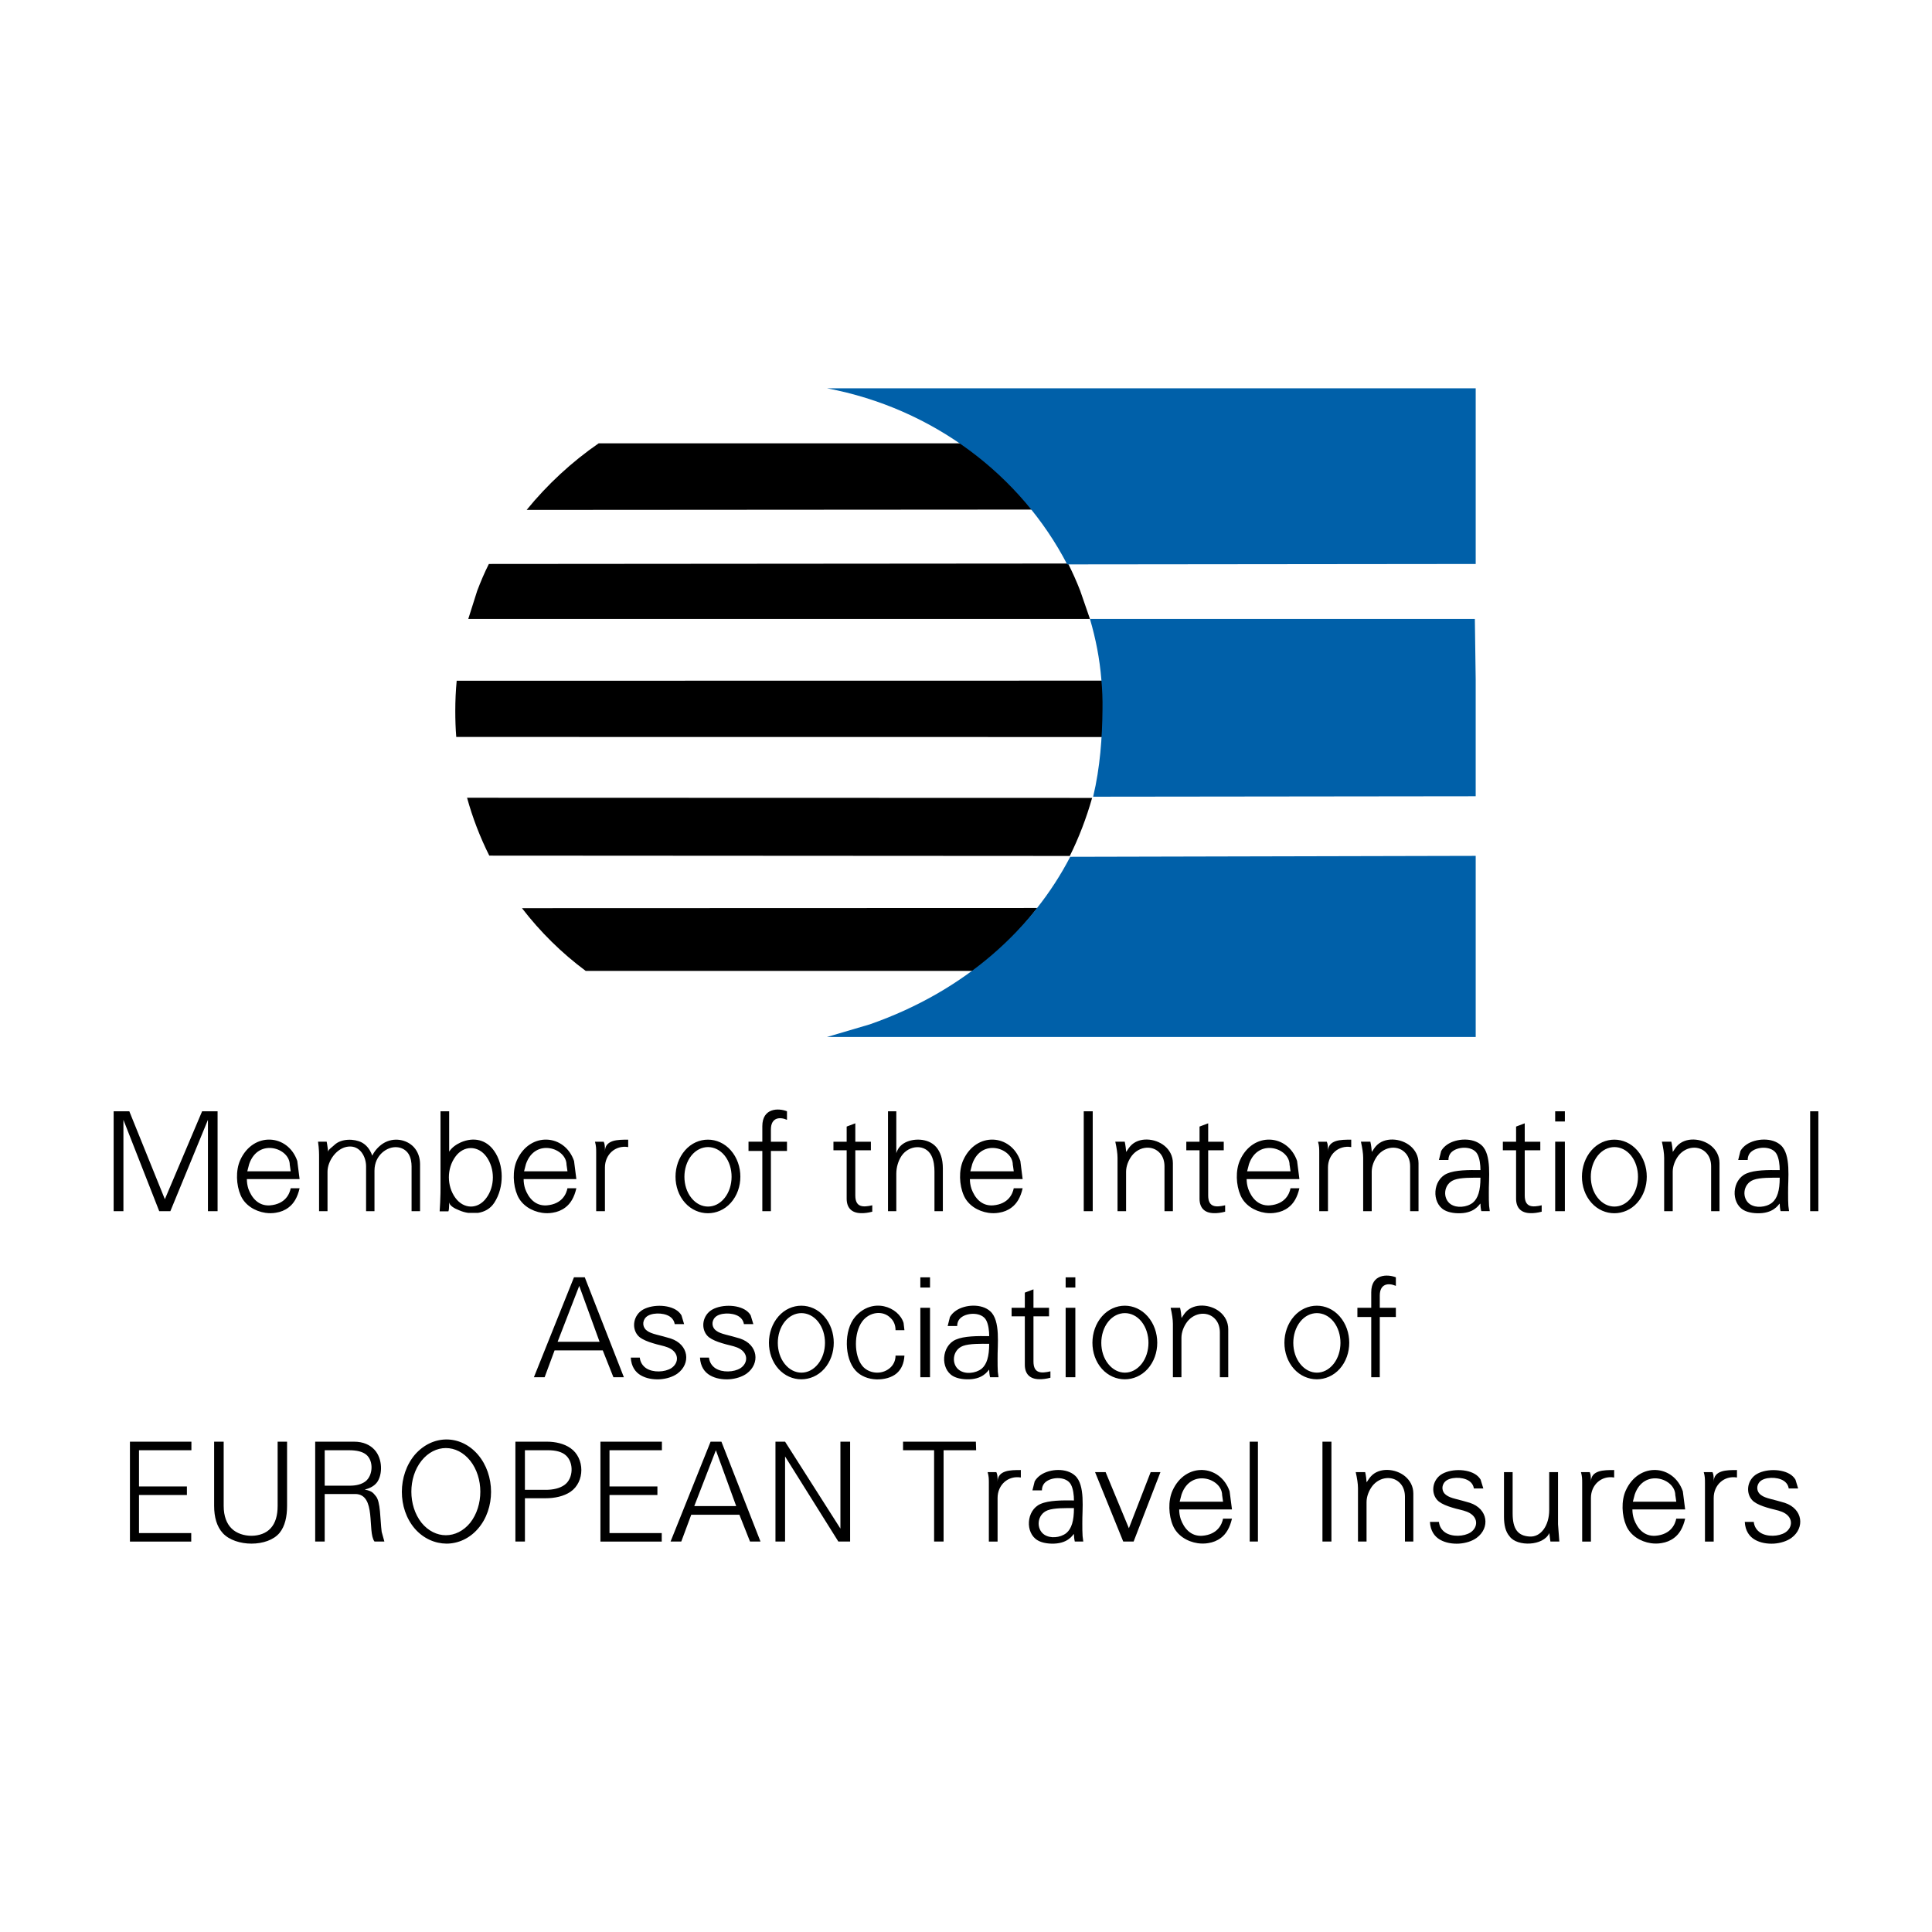
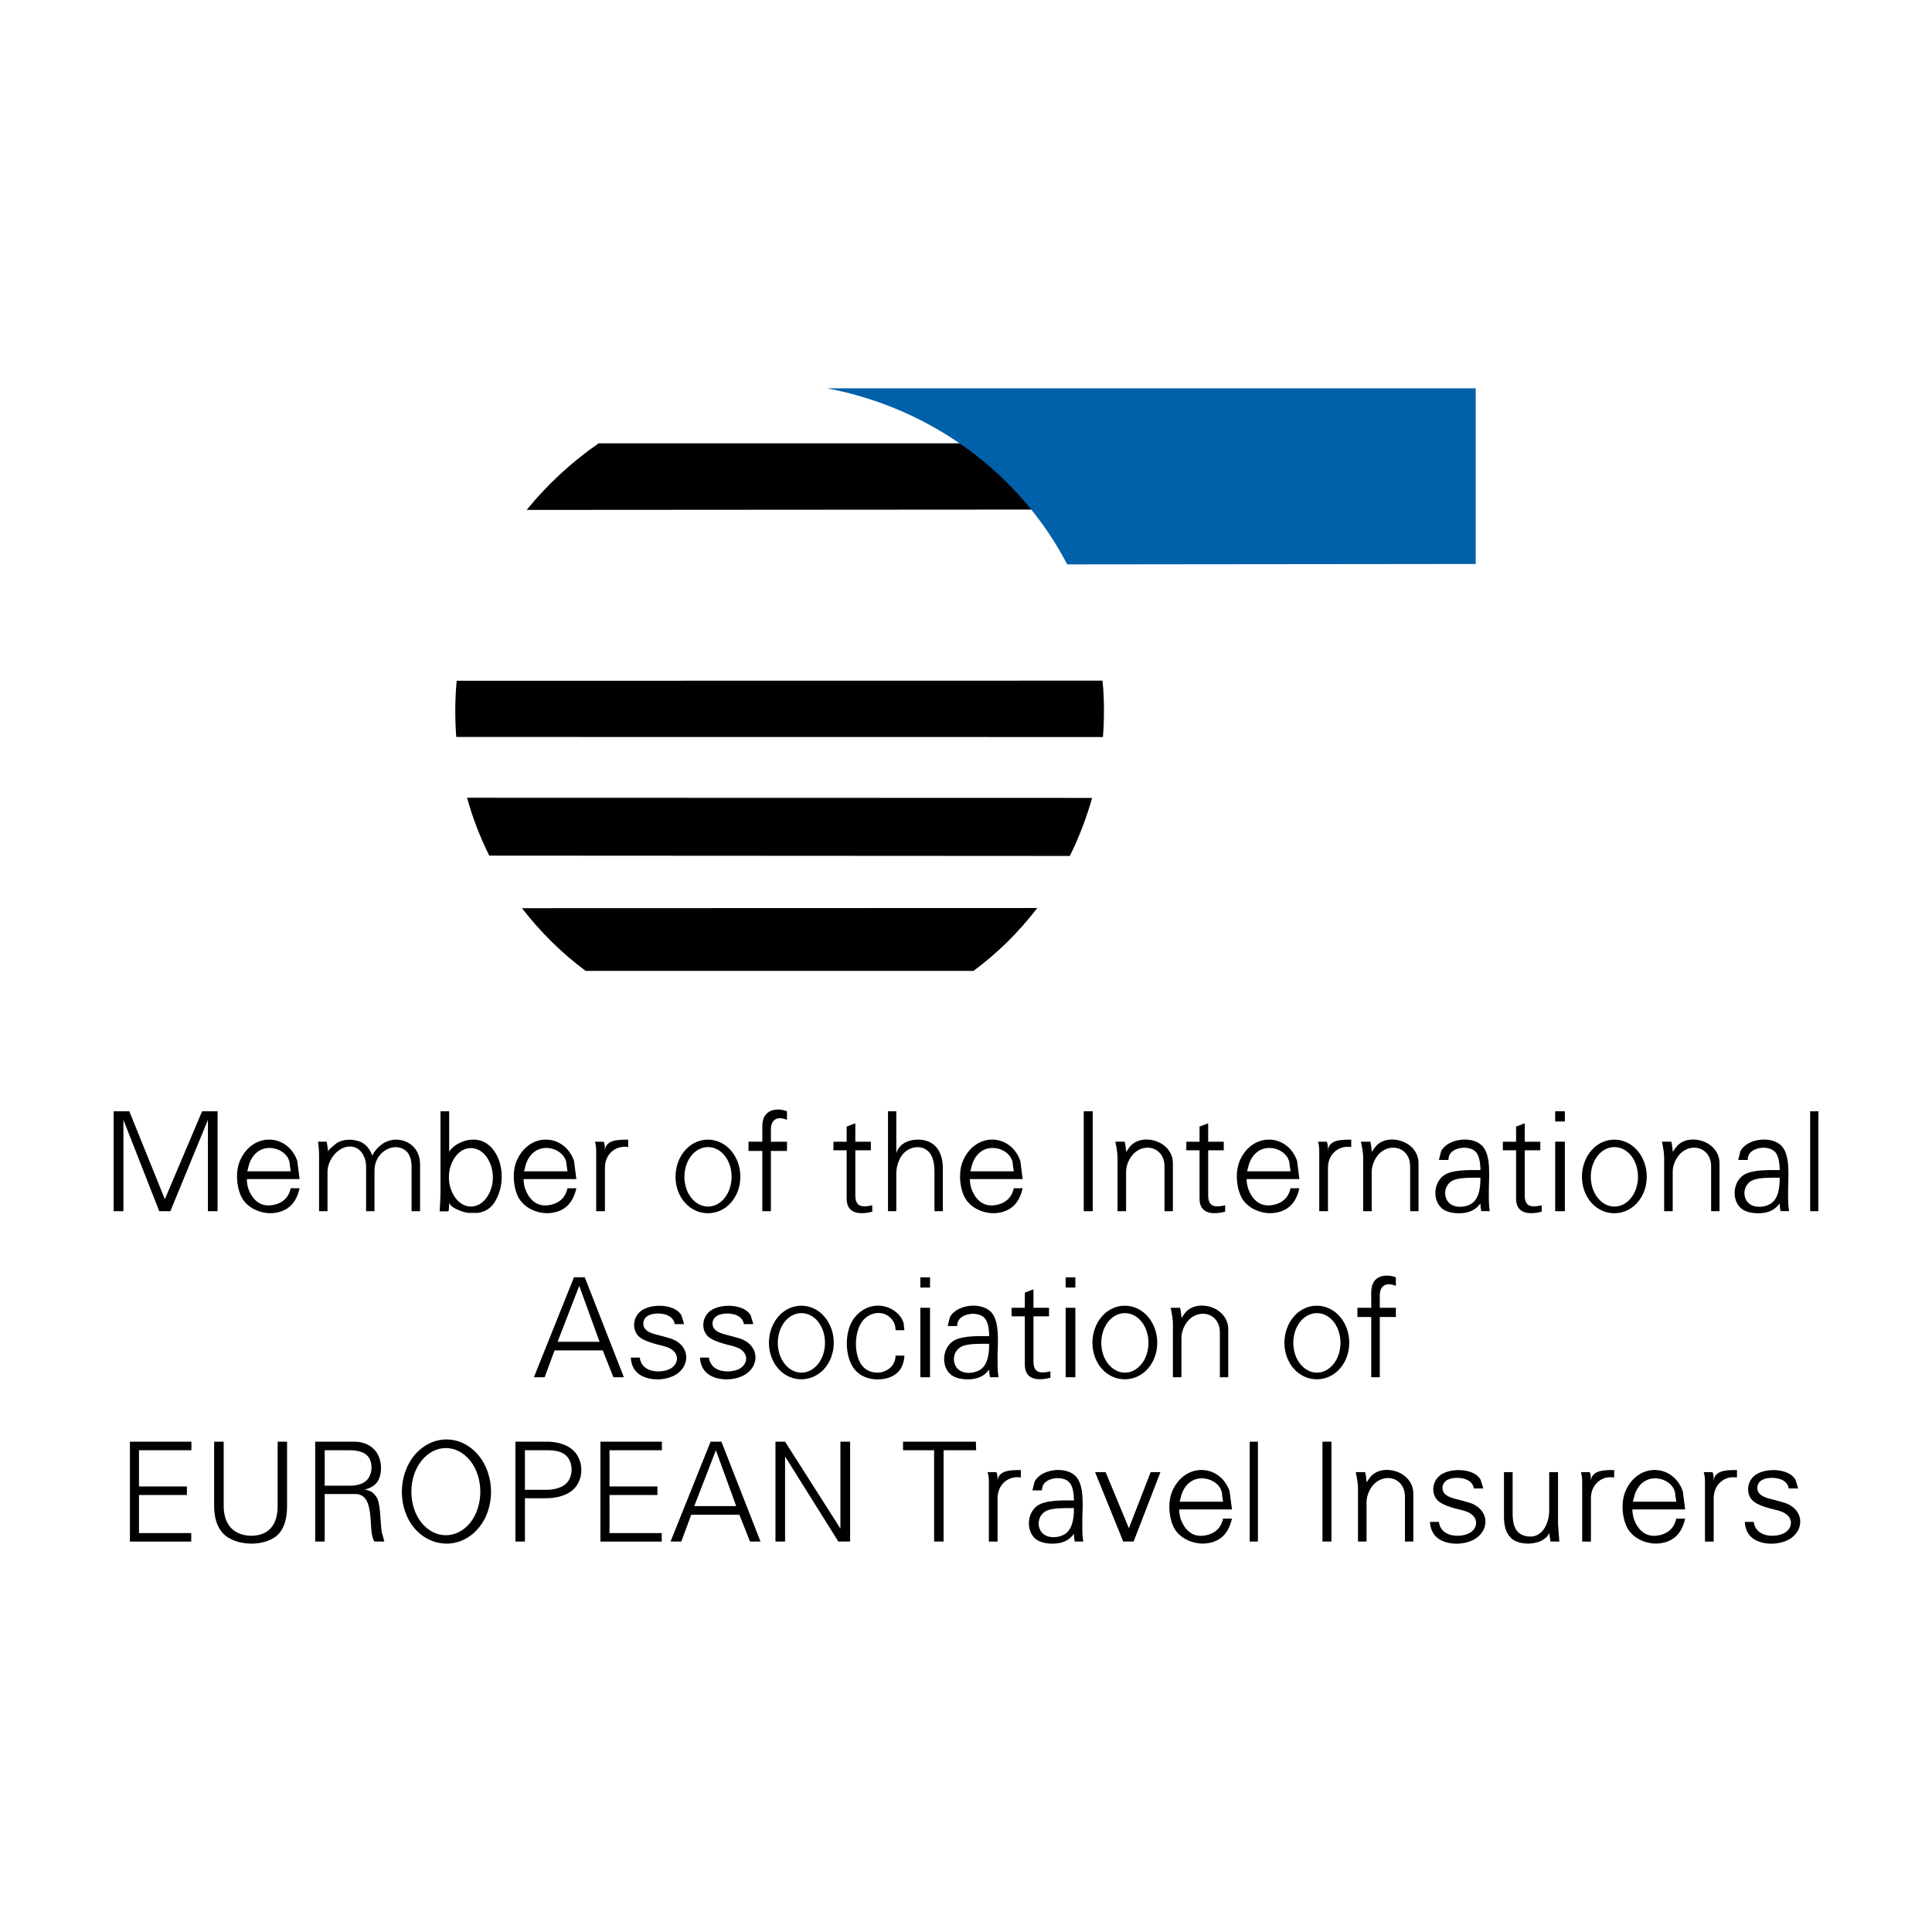
<svg xmlns="http://www.w3.org/2000/svg" version="1.0" id="Layer_1" x="0px" y="0px" width="192.756px" height="192.756px" viewBox="0 0 192.756 192.756" enable-background="new 0 0 192.756 192.756" xml:space="preserve">
  <g>
    <polygon fill-rule="evenodd" clip-rule="evenodd" fill="#FFFFFF" points="0,0 192.756,0 192.756,192.756 0,192.756 0,0  " />
    <path fill-rule="evenodd" clip-rule="evenodd" d="M52.543,50.874c2.081-2.554,4.512-4.798,7.187-6.644h36.39   c2.702,1.812,5.247,4.097,7.231,6.61L52.543,50.874L52.543,50.874z" />
-     <path fill-rule="evenodd" clip-rule="evenodd" d="M46.718,61.756l0.89-2.806c0.345-0.905,0.717-1.795,1.166-2.683l57.789-0.045   c0.439,0.873,0.846,1.778,1.207,2.71l0.977,2.823H46.718L46.718,61.756z" />
    <path fill-rule="evenodd" clip-rule="evenodd" d="M110.041,73.534L45.52,73.526c-0.069-0.855-0.096-1.718-0.096-2.588   c0-1.021,0.044-2.029,0.14-3.02l64.433-0.01c0.104,1.001,0.145,2.009,0.145,3.03C110.141,71.808,110.107,72.68,110.041,73.534   L110.041,73.534z" />
    <path fill-rule="evenodd" clip-rule="evenodd" d="M58.436,96.867c-2.396-1.778-4.529-3.883-6.358-6.258l51.412-0.017   c-1.82,2.374-3.961,4.497-6.369,6.275H58.436L58.436,96.867z" />
    <path fill-rule="evenodd" clip-rule="evenodd" d="M106.734,85.398l-57.919-0.033c-0.915-1.829-1.667-3.772-2.216-5.773   l62.361,0.017C108.398,81.593,107.639,83.587,106.734,85.398L106.734,85.398z" />
-     <path fill-rule="evenodd" clip-rule="evenodd" fill="#0060A9" d="M82.511,103.459l4.273-1.26   c9.578-3.348,16.292-9.585,19.992-16.715l40.455-0.094v18.069H82.511L82.511,103.459z" />
-     <path fill-rule="evenodd" clip-rule="evenodd" fill="#0060A9" d="M109.064,79.487c0.697-2.923,0.906-5.919,0.932-8.698   c0.018-1.017-0.025-2.001-0.113-2.995c-0.172-2.105-0.561-4.063-1.137-6.038h38.4l0.084,6.038v11.649L109.064,79.487   L109.064,79.487z" />
    <path fill-rule="evenodd" clip-rule="evenodd" fill="#0060A9" d="M106.475,56.31c-4.615-8.888-13.365-15.567-23.964-17.569h64.72   v17.527L106.475,56.31L106.475,56.31z" />
    <path fill-rule="evenodd" clip-rule="evenodd" d="M25.085,154.008c-1.094,0-2.216-0.354-2.847-1.035   c-0.611-0.666-0.873-1.604-0.873-2.734v-6.402h0.952v6.402c0,1.035,0.3,1.785,0.801,2.27c0.966,0.949,2.993,0.977,3.894-0.043   c0.456-0.5,0.688-1.234,0.688-2.227v-6.402h0.941v6.402c0,1.078-0.207,2.027-0.742,2.689   C27.302,153.654,26.208,154.008,25.085,154.008L25.085,154.008z M44.543,154.008c-1.137-0.01-2.286-0.5-3.148-1.484   c-1.743-2.018-1.726-5.35,0-7.393c1.753-2.012,4.546-2.029,6.289,0c1.736,2.025,1.753,5.385,0,7.393   C46.821,153.518,45.685,154.008,44.543,154.008L44.543,154.008z M145.564,154.008c-0.662,0.035-1.346-0.076-1.898-0.396   c-0.535-0.311-0.949-0.863-1-1.77h0.896c0.053,0.482,0.301,0.83,0.629,1.055c0.693,0.467,1.873,0.404,2.514,0   c0.793-0.52,0.82-1.598-0.328-2.064c-0.443-0.182-1.002-0.258-1.52-0.43c-0.482-0.148-0.949-0.328-1.295-0.588   c-0.732-0.586-0.775-1.795,0-2.527c0.768-0.717,2.582-0.83,3.59-0.225c0.234,0.139,0.432,0.328,0.57,0.561l0.27,0.881h-0.943   c-0.051-0.336-0.234-0.596-0.518-0.777c-0.656-0.414-1.898-0.369-2.346,0.086c-0.416,0.414-0.34,1.043,0.102,1.346   c0.225,0.174,0.553,0.287,0.916,0.381c0.459,0.121,0.967,0.248,1.449,0.396c1.822,0.604,2.029,2.502,0.672,3.496   C146.877,153.76,146.23,153.967,145.564,154.008L145.564,154.008z M176.975,154.008c-0.664,0.035-1.346-0.076-1.898-0.396   c-0.535-0.311-0.949-0.863-1-1.77h0.896c0.053,0.482,0.301,0.83,0.631,1.055c0.691,0.467,1.871,0.404,2.51,0   c0.795-0.52,0.822-1.598-0.326-2.064c-0.439-0.182-1.002-0.258-1.52-0.43c-0.484-0.148-0.949-0.328-1.295-0.588   c-0.732-0.586-0.777-1.795,0-2.527c0.768-0.717,2.58-0.83,3.59-0.225c0.232,0.139,0.432,0.328,0.57,0.561l0.268,0.881h-0.941   c-0.051-0.336-0.232-0.596-0.518-0.777c-0.656-0.414-1.898-0.369-2.348,0.086c-0.414,0.414-0.338,1.043,0.104,1.346   c0.225,0.174,0.553,0.287,0.916,0.381c0.455,0.121,0.967,0.248,1.449,0.396c1.822,0.604,2.025,2.502,0.672,3.496   C178.287,153.76,177.641,153.967,176.975,154.008L176.975,154.008z M152.668,153.998c-0.82,0.053-1.684-0.18-2.064-0.725   c-0.402-0.455-0.551-1.146-0.551-1.957v-4.443h0.863v4.115c0,1.535,0.5,2.236,1.674,2.312c1.145,0.086,1.975-1.094,1.975-2.65   v-3.777h0.879v5.203l0.131,1.725h-0.889c-0.025-0.113-0.078-0.621-0.111-0.846C154.291,153.594,153.486,153.949,152.668,153.998   L152.668,153.998z M105.422,153.99c-0.689,0.07-1.422-0.033-1.881-0.303c-1.285-0.732-1.166-3.01,0.275-3.639   c0.83-0.365,2.158-0.365,3.332-0.348c0-0.498-0.068-1.174-0.311-1.602c-0.439-0.787-1.795-0.77-2.451-0.287   c-0.285,0.207-0.432,0.51-0.432,0.881h-0.949l0.225-0.898c0.148-0.258,0.355-0.465,0.604-0.639   c0.926-0.627,2.564-0.715,3.418,0.061c1.053,0.941,0.707,3.393,0.732,4.764c0,0.492,0,0.947,0.027,1.285l0.068,0.535h-0.846   c-0.061-0.258-0.086-0.551-0.086-0.732C107.131,152.922,106.803,153.846,105.422,153.99L105.422,153.99z M119.498,153.967   c-1.062-0.156-2.057-0.779-2.471-1.754c-0.439-1.018-0.508-2.467-0.041-3.502c1.293-2.865,4.762-2.625,5.693,0.078l0.236,1.809   h-5.266c0,0.305,0.043,0.633,0.156,0.977c0.318,0.873,0.975,1.727,2.148,1.65c1.562-0.131,1.967-1.174,2.07-1.709h0.891   c-0.211,0.904-0.58,1.527-1.098,1.916c-0.373,0.283-0.805,0.455-1.27,0.525C120.205,154.016,119.84,154.016,119.498,153.967   L119.498,153.967z M164.715,153.967c-1.062-0.156-2.055-0.779-2.469-1.754c-0.441-1.018-0.51-2.467-0.045-3.502   c1.295-2.865,4.764-2.625,5.695,0.078l0.232,1.809h-5.264c0,0.305,0.045,0.633,0.158,0.977c0.318,0.873,0.973,1.727,2.146,1.65   c1.561-0.131,1.967-1.174,2.072-1.709h0.887c-0.207,0.904-0.576,1.527-1.096,1.916c-0.371,0.283-0.803,0.455-1.27,0.525   C165.42,154.016,165.057,154.016,164.715,153.967L164.715,153.967z M12.963,153.801v-9.965h6.134v0.854h-5.229v3.615h4.78v0.854   h-4.78v3.797h5.212v0.846H12.963L12.963,153.801z M31.447,153.801v-9.965h3.873c0.932,0,1.605,0.326,2.046,0.809   c0.827,0.9,0.809,2.486,0.25,3.248c-0.277,0.361-0.674,0.576-1.226,0.73c0.777,0.115,0.897,0.416,1.087,0.621   c0.51,0.553,0.441,2.357,0.604,3.592l0.269,0.965h-0.984c-0.742-0.965,0.225-4.744-1.933-4.744h-3.038v4.744H31.447L31.447,153.801   z M51.422,153.801v-9.965h3.131c0.856,0,1.718,0.189,2.367,0.646c1.43,0.99,1.458,3.365-0.017,4.365   c-0.666,0.439-1.546,0.633-2.46,0.633h-2.071v4.32H51.422L51.422,153.801z M59.905,153.801v-9.965h6.134v0.854H60.81v3.615h4.78   v0.854h-4.78v3.797h5.212v0.846H59.905L59.905,153.801z M66.902,153.801l3.994-9.965h1.08l3.9,9.965h-1.046l-1.06-2.674h-4.805   l-0.994,2.674H66.902L66.902,153.801z M77.368,153.801v-9.965h0.959l5.522,8.672v-8.672h0.967v9.965h-1.173l-5.316-8.49v8.49   H77.368L77.368,153.801z M93.196,153.801v-9.111h-3.099v-0.854h7.266l0.027,0.854h-3.248v9.111H93.196L93.196,153.801z    M98.658,153.801v-5.814c0-0.416,0-0.691-0.121-1.113h0.869c0.115,0.232,0.115,0.475,0.123,0.715c0,0.086,0,0.166,0,0.252   c0-0.578,0.318-0.873,0.775-1.027c0.441-0.148,1.02-0.148,1.545-0.148v0.744c-1.283-0.217-2.32,0.75-2.32,2.037v4.355H98.658   L98.658,153.801z M112.066,153.801l-2.812-6.928h1.053l2.322,5.6l2.174-5.6h0.975l-2.676,6.928H112.066L112.066,153.801z    M124.682,143.836h0.822v9.965h-0.822V143.836L124.682,143.836z M131.941,143.836h0.896v9.965h-0.896V143.836L131.941,143.836z    M135.486,153.801v-5.332c0-0.432-0.086-0.975-0.225-1.596h0.941c0.07,0.258,0.139,0.828,0.146,1.02   c0.137-0.201,0.248-0.398,0.414-0.58c0.828-0.941,2.479-0.811,3.426-0.018c0.484,0.406,0.82,0.984,0.82,1.717v4.789h-0.836v-4.469   c0-0.484-0.131-0.943-0.426-1.287c-0.717-0.854-2.07-0.75-2.83,0.217c-0.361,0.477-0.576,1.07-0.576,1.605v3.934H135.486   L135.486,153.801z M157.854,153.801v-5.814c0-0.416,0-0.691-0.121-1.113h0.873c0.109,0.232,0.109,0.475,0.121,0.715   c0,0.086,0,0.166,0,0.252c0-0.578,0.316-0.873,0.773-1.027c0.441-0.148,1.021-0.148,1.545-0.148v0.744   c-1.285-0.217-2.318,0.75-2.318,2.037v4.355H157.854L157.854,153.801z M170.105,153.801v-5.814c0-0.416,0-0.691-0.121-1.113h0.873   c0.111,0.232,0.111,0.475,0.119,0.715c0,0.086,0,0.166,0,0.252c0-0.578,0.32-0.873,0.779-1.027   c0.439-0.148,1.016-0.148,1.543-0.148v0.744c-1.285-0.217-2.322,0.75-2.322,2.037v4.355H170.105L170.105,153.801z M105.277,153.363   c0.396-0.027,0.801-0.166,1.111-0.408c0.518-0.432,0.76-1.207,0.76-2.492c-0.805,0-1.967-0.027-2.615,0.215   c-1.096,0.414-1.182,1.873-0.346,2.434C104.49,153.311,104.881,153.396,105.277,153.363L105.277,153.363z M44.484,153.17   c0.88,0,1.761-0.422,2.434-1.25c1.338-1.709,1.338-4.486,0-6.178c-1.346-1.691-3.521-1.691-4.867,0   c-1.346,1.691-1.346,4.469,0,6.178C42.724,152.748,43.604,153.17,44.484,153.17L44.484,153.17z M73.451,150.264l-2.027-5.574   l-2.157,5.574H73.451L73.451,150.264z M122.025,149.822l-0.07-0.49c-0.006-0.062-0.023-0.111-0.023-0.156   c0-0.846-0.787-1.518-1.684-1.656c-0.898-0.139-1.908,0.258-2.365,1.58l-0.189,0.723H122.025L122.025,149.822z M167.242,149.822   l-0.07-0.49c-0.01-0.062-0.027-0.111-0.027-0.156c0-0.846-0.783-1.518-1.682-1.656c-0.896-0.139-1.904,0.258-2.363,1.58   l-0.189,0.723H167.242L167.242,149.822z M54.442,148.641c0.759,0,1.398-0.154,1.854-0.473c0.924-0.631,0.976-2.264,0.147-2.979   c-0.379-0.336-0.983-0.5-1.777-0.5h-2.296v3.951H54.442L54.442,148.641z M34.898,148.227c0.646,0,1.181-0.137,1.568-0.432   c0.759-0.594,0.821-2.053,0.072-2.664c-0.373-0.303-0.942-0.441-1.736-0.441h-2.406v3.537H34.898L34.898,148.227z M87.432,137.621   c-0.776-0.025-1.554-0.311-2.071-0.881c-1.125-1.215-1.19-4.012-0.044-5.357c1.725-2.002,4.332-1.012,4.832,0.604l0.086,0.725   h-0.887c0-0.482-0.165-0.914-0.494-1.215c-0.776-0.803-2.13-0.604-2.831,0.346c-0.846,1.146-0.828,3.383,0,4.418   c0.604,0.76,1.881,0.963,2.745,0.242c0.345-0.287,0.58-0.719,0.58-1.254h0.887c-0.042,0.795-0.321,1.381-0.776,1.771   C88.976,137.434,88.207,137.648,87.432,137.621L87.432,137.621z M65.832,137.613c-0.663,0.035-1.346-0.076-1.898-0.396   c-0.535-0.311-0.95-0.863-1.001-1.771h0.897c0.052,0.484,0.303,0.832,0.629,1.057c0.693,0.465,1.874,0.404,2.513,0   c0.794-0.521,0.821-1.598-0.328-2.064c-0.442-0.18-1.002-0.26-1.519-0.432c-0.483-0.146-0.95-0.328-1.295-0.586   c-0.734-0.588-0.776-1.795,0-2.527c0.77-0.717,2.582-0.828,3.59-0.225c0.234,0.137,0.431,0.328,0.569,0.559l0.266,0.881h-0.939   c-0.052-0.334-0.234-0.594-0.518-0.775c-0.656-0.414-1.899-0.371-2.348,0.086c-0.414,0.414-0.334,1.043,0.104,1.346   c0.224,0.172,0.552,0.285,0.914,0.381c0.459,0.119,0.966,0.248,1.45,0.395c1.819,0.605,2.029,2.504,0.673,3.498   C67.144,137.363,66.498,137.57,65.832,137.613L65.832,137.613z M72.736,137.613c-0.664,0.035-1.346-0.076-1.899-0.396   c-0.535-0.311-0.949-0.863-1-1.771h0.897c0.052,0.484,0.303,0.832,0.629,1.057c0.693,0.465,1.874,0.404,2.513,0   c0.793-0.521,0.82-1.598-0.329-2.064c-0.441-0.18-1.001-0.26-1.519-0.432c-0.483-0.146-0.949-0.328-1.294-0.586   c-0.734-0.588-0.776-1.795,0-2.527c0.77-0.717,2.582-0.828,3.59-0.225c0.234,0.137,0.432,0.328,0.57,0.559l0.266,0.881h-0.94   c-0.051-0.334-0.234-0.594-0.517-0.775c-0.656-0.414-1.899-0.371-2.348,0.086c-0.414,0.414-0.335,1.043,0.104,1.346   c0.225,0.172,0.553,0.285,0.915,0.381c0.458,0.119,0.966,0.248,1.45,0.395c1.819,0.605,2.029,2.504,0.673,3.498   C74.048,137.363,73.401,137.57,72.736,137.613L72.736,137.613z M79.949,137.613c-0.828,0-1.657-0.346-2.278-1.035   c-1.276-1.424-1.267-3.797,0-5.246c1.243-1.416,3.314-1.416,4.557,0c1.276,1.449,1.276,3.822,0,5.246   C81.606,137.268,80.778,137.613,79.949,137.613L79.949,137.613z M103.686,137.613v-0.01c-0.955-0.008-1.439-0.543-1.439-1.439   v-4.832h-1.318v-0.854h1.318v-1.512l0.863-0.328v1.84h1.553v0.854h-1.553v4.504c0,1.201,0.76,1.201,1.691,0.982v0.639   c-0.422,0.113-0.793,0.156-1.115,0.146V137.613L103.686,137.613z M112.223,137.613c-0.83,0-1.656-0.346-2.279-1.035   c-1.275-1.424-1.266-3.797,0-5.246c1.244-1.416,3.314-1.416,4.557,0c1.277,1.449,1.277,3.822,0,5.246   C113.879,137.268,113.051,137.613,112.223,137.613L112.223,137.613z M131.379,137.613c-0.828,0-1.656-0.346-2.277-1.035   c-1.277-1.424-1.271-3.797,0-5.246c1.242-1.416,3.312-1.416,4.555,0c1.277,1.449,1.277,3.822,0,5.246   C133.035,137.268,132.207,137.613,131.379,137.613L131.379,137.613z M96.966,137.596c-0.69,0.068-1.425-0.035-1.881-0.301   c-1.287-0.734-1.164-3.014,0.276-3.641c0.829-0.365,2.157-0.365,3.331-0.348c0-0.498-0.068-1.174-0.311-1.605   c-0.438-0.783-1.795-0.766-2.45-0.283c-0.284,0.207-0.431,0.51-0.431,0.879H94.55l0.224-0.896c0.147-0.258,0.353-0.465,0.604-0.639   c0.922-0.629,2.564-0.715,3.417,0.062c1.053,0.938,0.709,3.389,0.734,4.76c0,0.494,0,0.951,0.025,1.287l0.07,0.535h-0.846   c-0.061-0.258-0.088-0.553-0.088-0.732C98.676,136.525,98.346,137.451,96.966,137.596L96.966,137.596z M53.268,137.406l3.997-9.969   h1.078l3.901,9.969H61.2l-1.062-2.676H55.33l-0.992,2.676H53.268L53.268,137.406z M91.823,130.479h0.966v6.928h-0.966V130.479   L91.823,130.479z M106.32,130.479h0.967v6.928h-0.967V130.479L106.32,130.479z M117.02,137.406v-5.334   c0-0.43-0.086-0.973-0.225-1.594h0.941c0.07,0.256,0.137,0.826,0.146,1.018c0.139-0.199,0.252-0.396,0.414-0.578   c0.828-0.943,2.479-0.812,3.428-0.018c0.48,0.404,0.818,0.982,0.818,1.719v4.787h-0.836v-4.471c0-0.482-0.131-0.941-0.424-1.283   c-0.717-0.855-2.07-0.752-2.83,0.213c-0.363,0.477-0.58,1.07-0.58,1.605v3.936H117.02L117.02,137.406z M136.809,137.406V131.4   h-1.381v-0.922h1.381v-1.547c0-1.836,1.611-1.828,2.457-1.494v0.855c-0.742-0.326-1.605-0.225-1.605,0.967v1.219h1.605v0.922   h-1.605v6.006H136.809L136.809,137.406z M96.818,136.967c0.397-0.027,0.804-0.164,1.115-0.406c0.516-0.432,0.758-1.209,0.758-2.492   c-0.8,0-1.967-0.027-2.613,0.213c-1.097,0.416-1.184,1.875-0.345,2.434C96.034,136.916,96.421,137.002,96.818,136.967   L96.818,136.967z M79.957,136.949c0.606,0,1.201-0.285,1.666-0.871c0.905-1.141,0.923-3.045,0-4.213   c-0.914-1.139-2.416-1.139-3.331,0c-0.925,1.168-0.914,3.072,0,4.213C78.758,136.664,79.362,136.949,79.957,136.949L79.957,136.949   z M112.232,136.949c0.602,0,1.197-0.285,1.664-0.871c0.906-1.141,0.924-3.045,0-4.213c-0.914-1.139-2.416-1.139-3.33,0   c-0.922,1.168-0.916,3.072,0,4.213C111.031,136.664,111.635,136.949,112.232,136.949L112.232,136.949z M131.387,136.949   c0.605,0,1.199-0.285,1.666-0.871c0.906-1.141,0.922-3.045,0-4.213c-0.914-1.139-2.416-1.139-3.33,0   c-0.926,1.168-0.916,3.072,0,4.213C130.188,136.664,130.793,136.949,131.387,136.949L131.387,136.949z M59.819,133.869   l-2.029-5.576l-2.157,5.576H59.819L59.819,133.869z M91.823,127.438h0.966v1.02h-0.966V127.438L91.823,127.438z M106.32,127.438   h0.967v1.02h-0.967V127.438L106.32,127.438z M70.63,121.045c-0.829,0-1.657-0.344-2.279-1.035c-1.276-1.422-1.269-3.797,0-5.246   c1.243-1.416,3.314-1.416,4.557,0c1.277,1.449,1.277,3.824,0,5.246C72.287,120.701,71.458,121.045,70.63,121.045L70.63,121.045z    M85.914,121.045v-0.008c-0.959-0.01-1.442-0.545-1.442-1.441v-4.832h-1.319v-0.855h1.319v-1.51l0.863-0.326v1.836h1.553v0.855   h-1.553v4.504c0,1.199,0.759,1.199,1.691,0.984v0.639c-0.421,0.113-0.794,0.154-1.112,0.146V121.045L85.914,121.045z    M121.119,121.045v-0.008c-0.959-0.01-1.441-0.545-1.441-1.441v-4.832h-1.32v-0.855h1.32v-1.51l0.863-0.326v1.836h1.553v0.855   h-1.553v4.504c0,1.199,0.76,1.199,1.691,0.984v0.639c-0.424,0.113-0.795,0.154-1.113,0.146V121.045L121.119,121.045z    M152.703,121.045v-0.008c-0.959-0.01-1.443-0.545-1.443-1.441v-4.832h-1.32v-0.855h1.32v-1.51l0.863-0.326v1.836h1.553v0.855   h-1.553v4.504c0,1.199,0.76,1.199,1.691,0.984v0.639c-0.424,0.113-0.795,0.154-1.111,0.146V121.045L152.703,121.045z    M161.062,121.045c-0.828,0-1.656-0.344-2.277-1.035c-1.277-1.422-1.268-3.797,0-5.246c1.242-1.416,3.314-1.416,4.557,0   c1.275,1.449,1.275,3.824,0,5.246C162.721,120.701,161.891,121.045,161.062,121.045L161.062,121.045z M145.979,121.027   c-0.689,0.07-1.422-0.033-1.881-0.299c-1.285-0.736-1.166-3.014,0.277-3.643c0.828-0.361,2.156-0.361,3.33-0.346   c0-0.5-0.068-1.174-0.311-1.604c-0.439-0.787-1.795-0.77-2.451-0.287c-0.285,0.207-0.432,0.51-0.432,0.881h-0.949l0.225-0.898   c0.148-0.258,0.355-0.465,0.604-0.639c0.926-0.629,2.564-0.717,3.418,0.062c1.053,0.939,0.707,3.391,0.732,4.764   c0,0.49,0,0.947,0.027,1.283l0.068,0.535h-0.846c-0.061-0.258-0.086-0.553-0.086-0.732   C147.688,119.959,147.359,120.881,145.979,121.027L145.979,121.027z M175.836,121.027c-0.689,0.07-1.426-0.033-1.881-0.299   c-1.287-0.736-1.166-3.014,0.275-3.643c0.828-0.361,2.158-0.361,3.332-0.346c0-0.5-0.07-1.174-0.312-1.604   c-0.438-0.787-1.793-0.77-2.449-0.287c-0.287,0.207-0.432,0.51-0.432,0.881h-0.949l0.225-0.898   c0.148-0.258,0.352-0.465,0.604-0.639c0.924-0.629,2.564-0.717,3.418,0.062c1.051,0.939,0.707,3.391,0.732,4.764   c0,0.49,0,0.947,0.027,1.283l0.068,0.535h-0.846c-0.059-0.258-0.086-0.553-0.086-0.732   C177.545,119.959,177.217,120.881,175.836,121.027L175.836,121.027z M46.718,121.01L46.718,121.01   c-0.318-0.043-0.628-0.137-0.905-0.258c-0.449-0.172-1.001-0.467-1.001-0.838c0,0.234,0,0.492-0.024,0.717   c-0.009,0.086-0.027,0.156-0.051,0.225h-0.873l0.052-0.889c0.034-0.75,0.034-1.148,0.034-1.477v-7.619h0.863v4.029   c0.276-0.43,0.725-0.73,1.157-0.924c1.322-0.576,2.562-0.248,3.321,0.838c0.994,1.381,1.038,3.625,0.027,5.178   c-0.397,0.615-0.983,0.914-1.622,1.018H46.718L46.718,121.01z M26.474,121.004c-1.06-0.158-2.052-0.777-2.466-1.754   c-0.441-1.018-0.51-2.467-0.044-3.502c1.294-2.865,4.763-2.623,5.695,0.078l0.232,1.812H24.63c0,0.301,0.042,0.629,0.152,0.973   c0.321,0.871,0.977,1.727,2.15,1.65c1.562-0.131,1.967-1.176,2.071-1.709h0.888c-0.205,0.904-0.577,1.527-1.095,1.914   c-0.37,0.285-0.802,0.457-1.268,0.527C27.184,121.055,26.822,121.055,26.474,121.004L26.474,121.004z M54.087,121.004   c-1.061-0.158-2.051-0.777-2.466-1.754c-0.441-1.018-0.51-2.467-0.045-3.502c1.294-2.865,4.764-2.623,5.696,0.078l0.231,1.812   h-5.261c0,0.301,0.042,0.629,0.153,0.973c0.32,0.871,0.977,1.727,2.149,1.65c1.563-0.131,1.967-1.176,2.071-1.709h0.888   c-0.205,0.904-0.577,1.527-1.094,1.914c-0.37,0.285-0.802,0.457-1.267,0.527C54.797,121.055,54.435,121.055,54.087,121.004   L54.087,121.004z M98.613,121.004c-1.061-0.158-2.052-0.777-2.465-1.754c-0.442-1.018-0.511-2.467-0.045-3.502   c1.294-2.865,4.764-2.623,5.696,0.078l0.23,1.812h-5.263c0,0.301,0.044,0.629,0.158,0.973c0.318,0.871,0.974,1.727,2.148,1.65   c1.561-0.131,1.967-1.176,2.07-1.709h0.887c-0.203,0.904-0.576,1.527-1.094,1.914c-0.369,0.285-0.801,0.457-1.268,0.527   C99.32,121.055,98.957,121.055,98.613,121.004L98.613,121.004z M126.227,121.004c-1.061-0.158-2.053-0.777-2.465-1.754   c-0.443-1.018-0.512-2.467-0.045-3.502c1.293-2.865,4.764-2.623,5.693,0.078l0.232,1.812h-5.264c0,0.301,0.045,0.629,0.158,0.973   c0.318,0.871,0.975,1.727,2.148,1.65c1.561-0.131,1.967-1.176,2.07-1.709h0.887c-0.205,0.904-0.576,1.527-1.094,1.914   c-0.371,0.285-0.801,0.457-1.268,0.527C126.934,121.055,126.57,121.055,126.227,121.004L126.227,121.004z M11.339,120.838v-9.967   h1.562l3.548,8.775l3.717-8.775h1.543v9.967h-0.963v-9.111l-3.748,9.111h-1.112l-3.572-9.111v9.111H11.339L11.339,120.838z    M31.834,120.838v-5.332c0-0.432,0-0.863-0.104-1.598h0.862c0.027,0.131,0.062,0.33,0.086,0.527   c0.035,0.189,0.052,0.379,0.052,0.492c0-0.232,0.424-0.484,0.628-0.689c0.701-0.674,1.995-0.631,2.719-0.262   c0.414,0.217,0.819,0.625,1.062,1.322c0.266-0.535,0.656-0.932,1.06-1.201c1.087-0.697,2.392-0.395,3.082,0.346   c0.421,0.457,0.628,1.062,0.628,1.719v4.676h-0.846v-4.469c0-0.381-0.068-0.863-0.303-1.242c-0.501-0.795-1.716-0.957-2.648-0.111   c-0.414,0.387-0.75,0.967-0.75,1.785v4.037h-0.838v-4.469c0-0.949-0.587-2.09-1.76-1.975c-1.173,0.109-2.088,1.432-2.088,2.51   v3.934H31.834L31.834,120.838z M59.481,120.838v-5.816c0-0.414,0-0.689-0.12-1.113h0.872c0.111,0.234,0.111,0.477,0.121,0.717   c0,0.086,0,0.162,0,0.25c0-0.578,0.318-0.871,0.777-1.027c0.438-0.145,1.018-0.145,1.543-0.145v0.74   c-1.288-0.215-2.32,0.752-2.32,2.035v4.359H59.481L59.481,120.838z M76.057,120.838v-6.006h-1.378v-0.924h1.378v-1.543   c0-1.838,1.614-1.83,2.46-1.494v0.855c-0.741-0.328-1.604-0.225-1.604,0.967v1.215h1.604v0.924h-1.604v6.006H76.057L76.057,120.838   z M88.596,120.838v-9.967h0.829v4.186c0.111-0.387,0.345-0.725,0.718-0.967c0.828-0.545,2.44-0.596,3.259,0.346   c0.414,0.482,0.666,1.182,0.666,2.123v4.279h-0.836v-3.951c0-0.508-0.062-1.113-0.304-1.588c-0.586-1.174-2.219-1.088-2.978,0.018   c-0.343,0.51-0.525,1.172-0.525,1.777v3.744H88.596L88.596,120.838z M108.125,110.871h0.896v9.967h-0.896V110.871L108.125,110.871z    M111.496,120.838v-5.332c0-0.432-0.086-0.975-0.223-1.598h0.941c0.066,0.262,0.135,0.828,0.145,1.02   c0.139-0.199,0.252-0.396,0.416-0.578c0.828-0.939,2.477-0.811,3.424-0.018c0.482,0.404,0.82,0.984,0.82,1.719v4.787h-0.838v-4.469   c0-0.484-0.129-0.939-0.422-1.285c-0.715-0.855-2.07-0.752-2.83,0.215c-0.361,0.475-0.58,1.07-0.58,1.605v3.934H111.496   L111.496,120.838z M131.621,120.838v-5.816c0-0.414,0-0.689-0.121-1.113h0.873c0.109,0.234,0.109,0.477,0.119,0.717   c0,0.086,0,0.162,0,0.25c0-0.578,0.318-0.871,0.777-1.027c0.439-0.145,1.016-0.145,1.543-0.145v0.74   c-1.287-0.215-2.32,0.752-2.32,2.035v4.359H131.621L131.621,120.838z M136.004,120.838v-5.332c0-0.432-0.086-0.975-0.225-1.598   h0.941c0.07,0.262,0.137,0.828,0.146,1.02c0.139-0.199,0.252-0.396,0.414-0.578c0.828-0.939,2.477-0.811,3.428-0.018   c0.48,0.404,0.818,0.984,0.818,1.719v4.787h-0.836v-4.469c0-0.484-0.131-0.939-0.424-1.285c-0.719-0.855-2.072-0.752-2.832,0.215   c-0.361,0.475-0.578,1.07-0.578,1.605v3.934H136.004L136.004,120.838z M155.16,113.908h0.967v6.93h-0.967V113.908L155.16,113.908z    M166.033,120.838v-5.332c0-0.432-0.086-0.975-0.225-1.598h0.939c0.072,0.262,0.141,0.828,0.148,1.02   c0.137-0.199,0.248-0.396,0.414-0.578c0.828-0.939,2.475-0.811,3.428-0.018c0.482,0.404,0.818,0.984,0.818,1.719v4.787h-0.836   v-4.469c0-0.484-0.131-0.939-0.426-1.285c-0.715-0.855-2.07-0.752-2.828,0.215c-0.363,0.475-0.578,1.07-0.578,1.605v3.934H166.033   L166.033,120.838z M180.6,110.871h0.818v9.967H180.6V110.871L180.6,110.871z M145.834,120.396c0.396-0.023,0.801-0.162,1.111-0.404   c0.518-0.432,0.76-1.207,0.76-2.492c-0.805,0-1.967-0.027-2.615,0.215c-1.096,0.414-1.182,1.871-0.346,2.434   C145.047,120.346,145.438,120.432,145.834,120.396L145.834,120.396z M175.688,120.396c0.4-0.023,0.805-0.162,1.115-0.404   c0.518-0.432,0.76-1.207,0.76-2.492c-0.805,0-1.969-0.027-2.617,0.215c-1.094,0.414-1.18,1.871-0.344,2.434   C174.904,120.346,175.291,120.432,175.688,120.396L175.688,120.396z M46.979,120.379c0.566,0,1.129-0.281,1.551-0.869   c0.855-1.156,0.863-2.91,0-4.107c-0.836-1.146-2.269-1.146-3.097,0c-0.873,1.197-0.855,2.934,0,4.107   C45.854,120.088,46.417,120.373,46.979,120.379L46.979,120.379z M70.638,120.379c0.606,0,1.201-0.281,1.666-0.869   c0.905-1.139,0.925-3.047,0-4.211c-0.914-1.139-2.416-1.139-3.331,0c-0.922,1.164-0.914,3.072,0,4.211   C69.439,120.098,70.043,120.379,70.638,120.379L70.638,120.379z M161.07,120.379c0.605,0,1.201-0.281,1.666-0.869   c0.906-1.139,0.924-3.047,0-4.211c-0.914-1.139-2.416-1.139-3.33,0c-0.926,1.164-0.916,3.072,0,4.211   C159.873,120.098,160.477,120.379,161.07,120.379L161.07,120.379z M29.003,116.861l-0.069-0.492   c-0.007-0.061-0.024-0.115-0.024-0.156c0-0.846-0.786-1.518-1.684-1.656c-0.898-0.139-1.906,0.258-2.365,1.578l-0.189,0.727H29.003   L29.003,116.861z M56.616,116.861l-0.069-0.492c-0.006-0.061-0.024-0.115-0.024-0.156c0-0.846-0.787-1.518-1.684-1.656   c-0.897-0.139-1.906,0.258-2.365,1.578l-0.189,0.727H56.616L56.616,116.861z M101.143,116.861l-0.068-0.492   c-0.01-0.061-0.027-0.115-0.027-0.156c0-0.846-0.785-1.518-1.682-1.656c-0.898-0.139-1.906,0.258-2.365,1.578l-0.189,0.727H101.143   L101.143,116.861z M128.756,116.861l-0.068-0.492c-0.012-0.061-0.027-0.115-0.027-0.156c0-0.846-0.785-1.518-1.682-1.656   c-0.898-0.139-1.906,0.258-2.365,1.578l-0.189,0.727H128.756L128.756,116.861z M155.16,110.871h0.967v1.018h-0.967V110.871   L155.16,110.871z" />
  </g>
</svg>